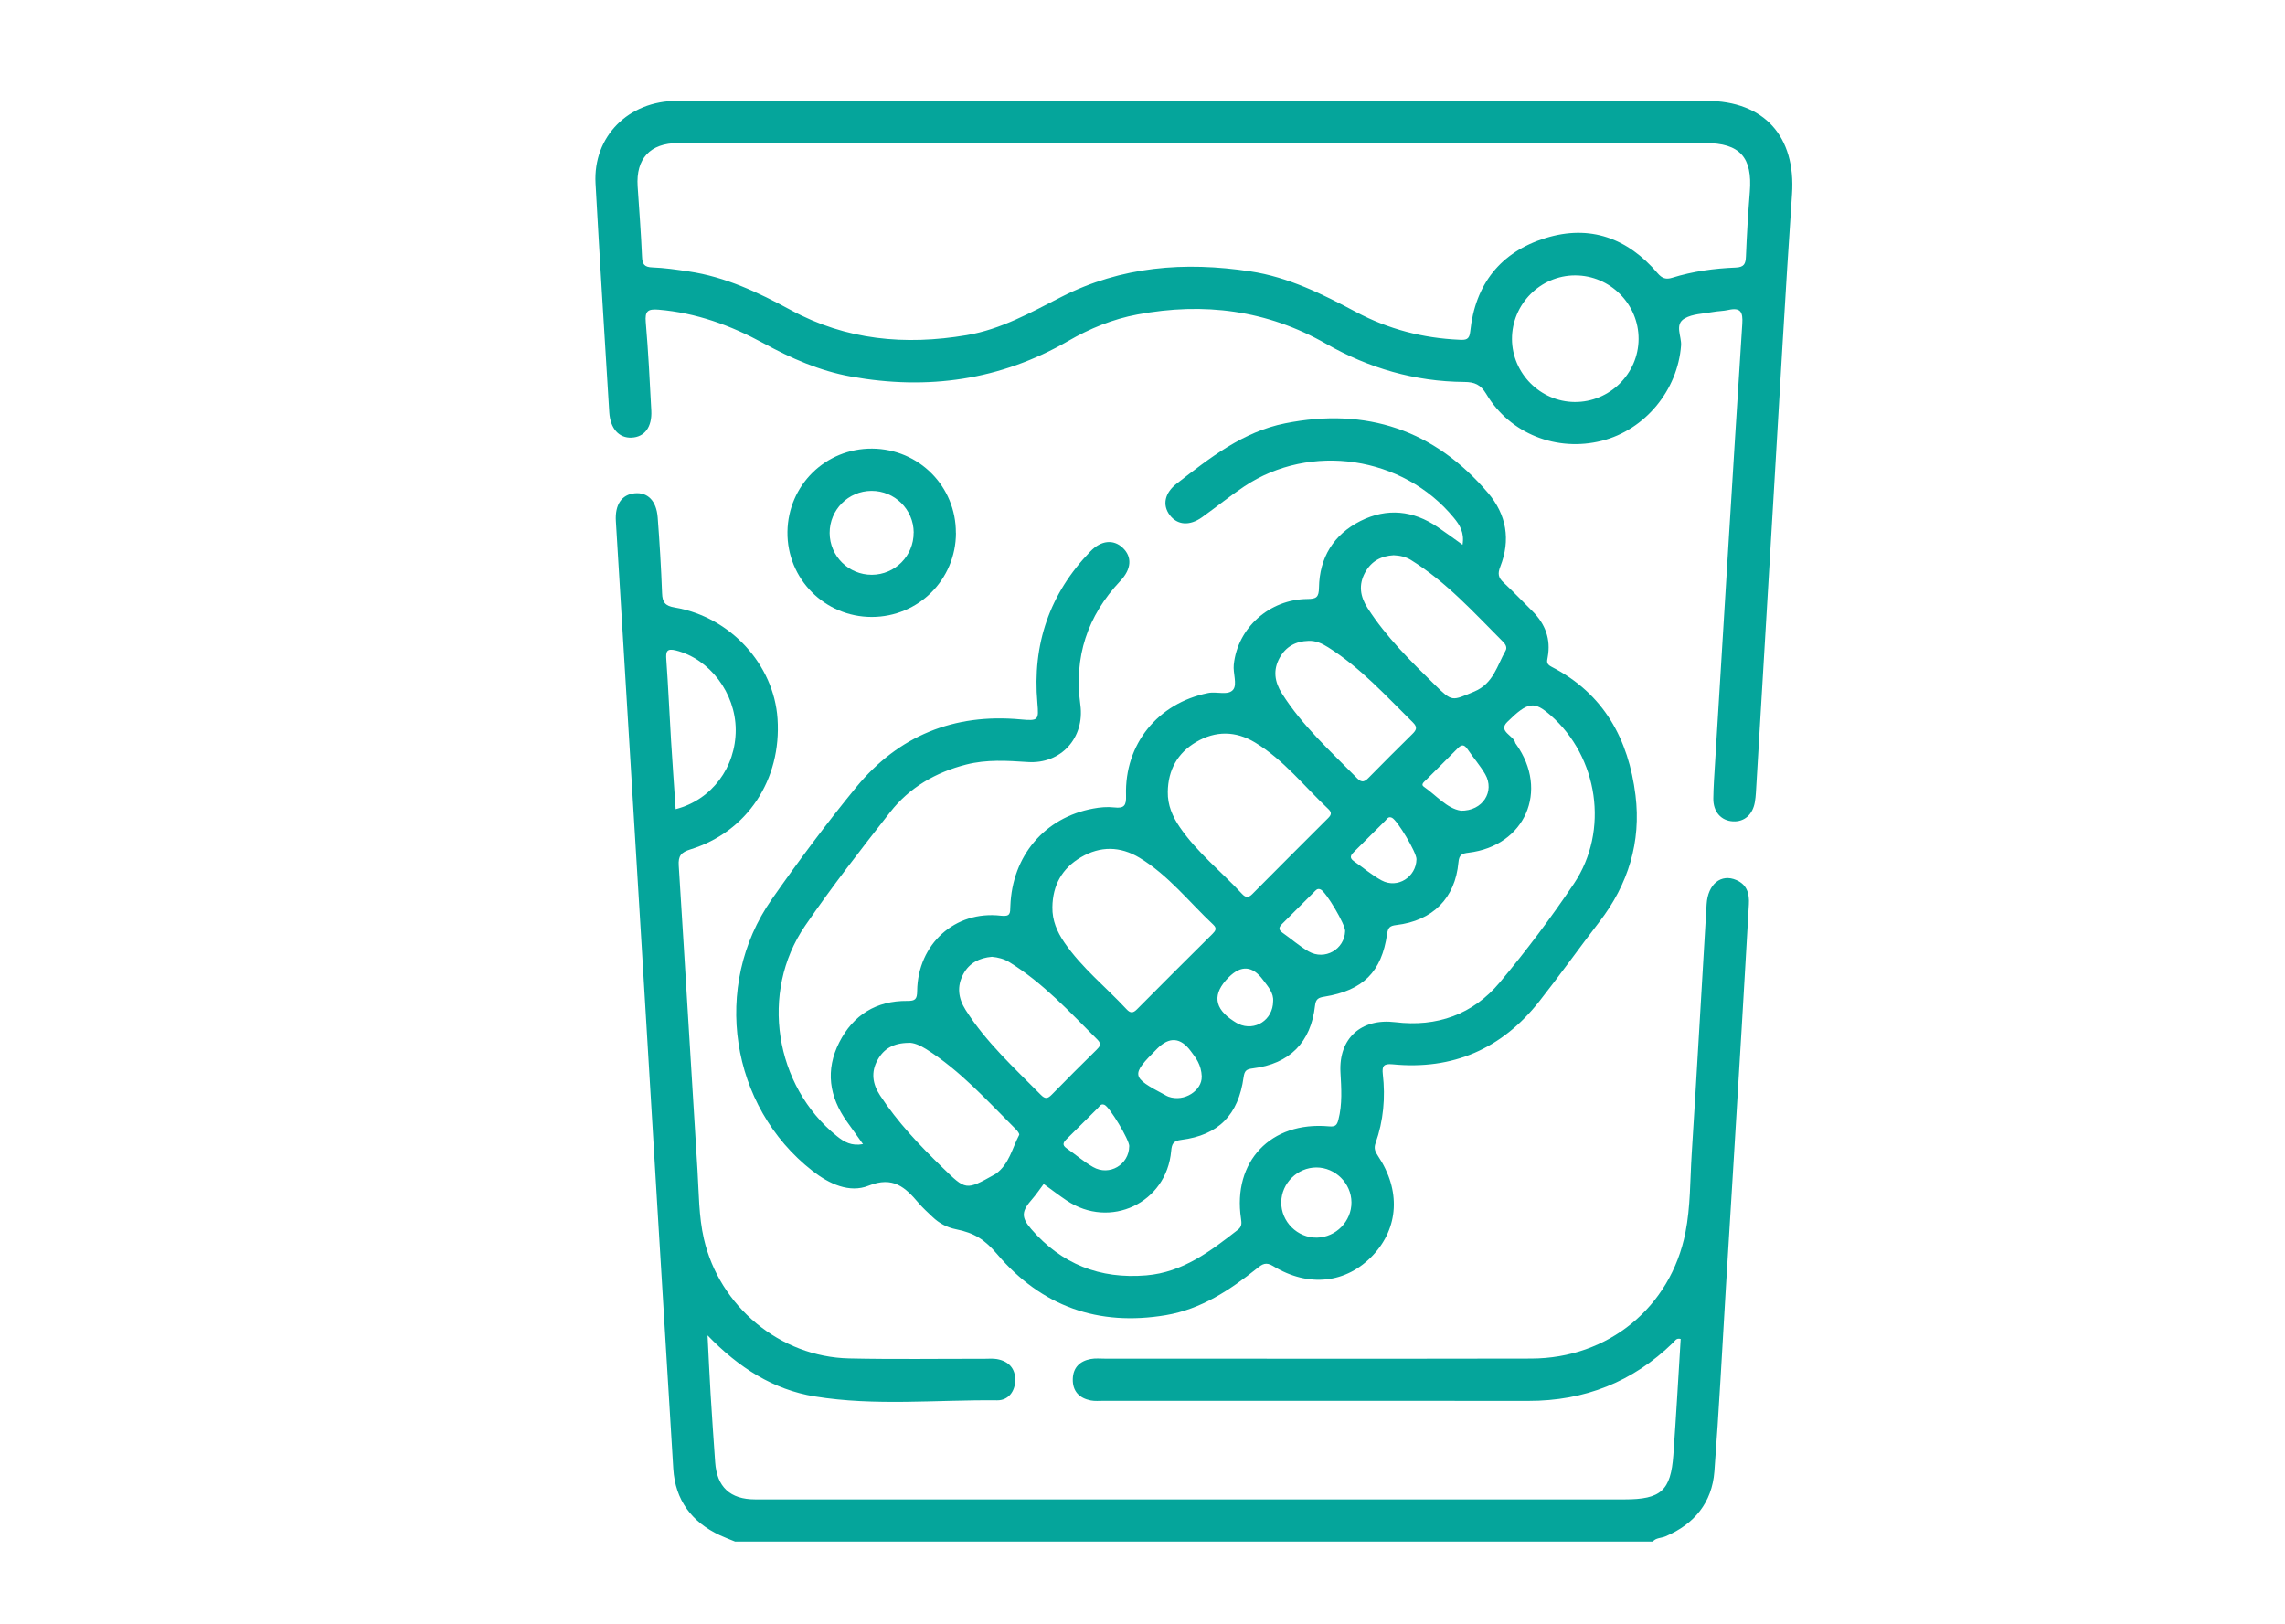
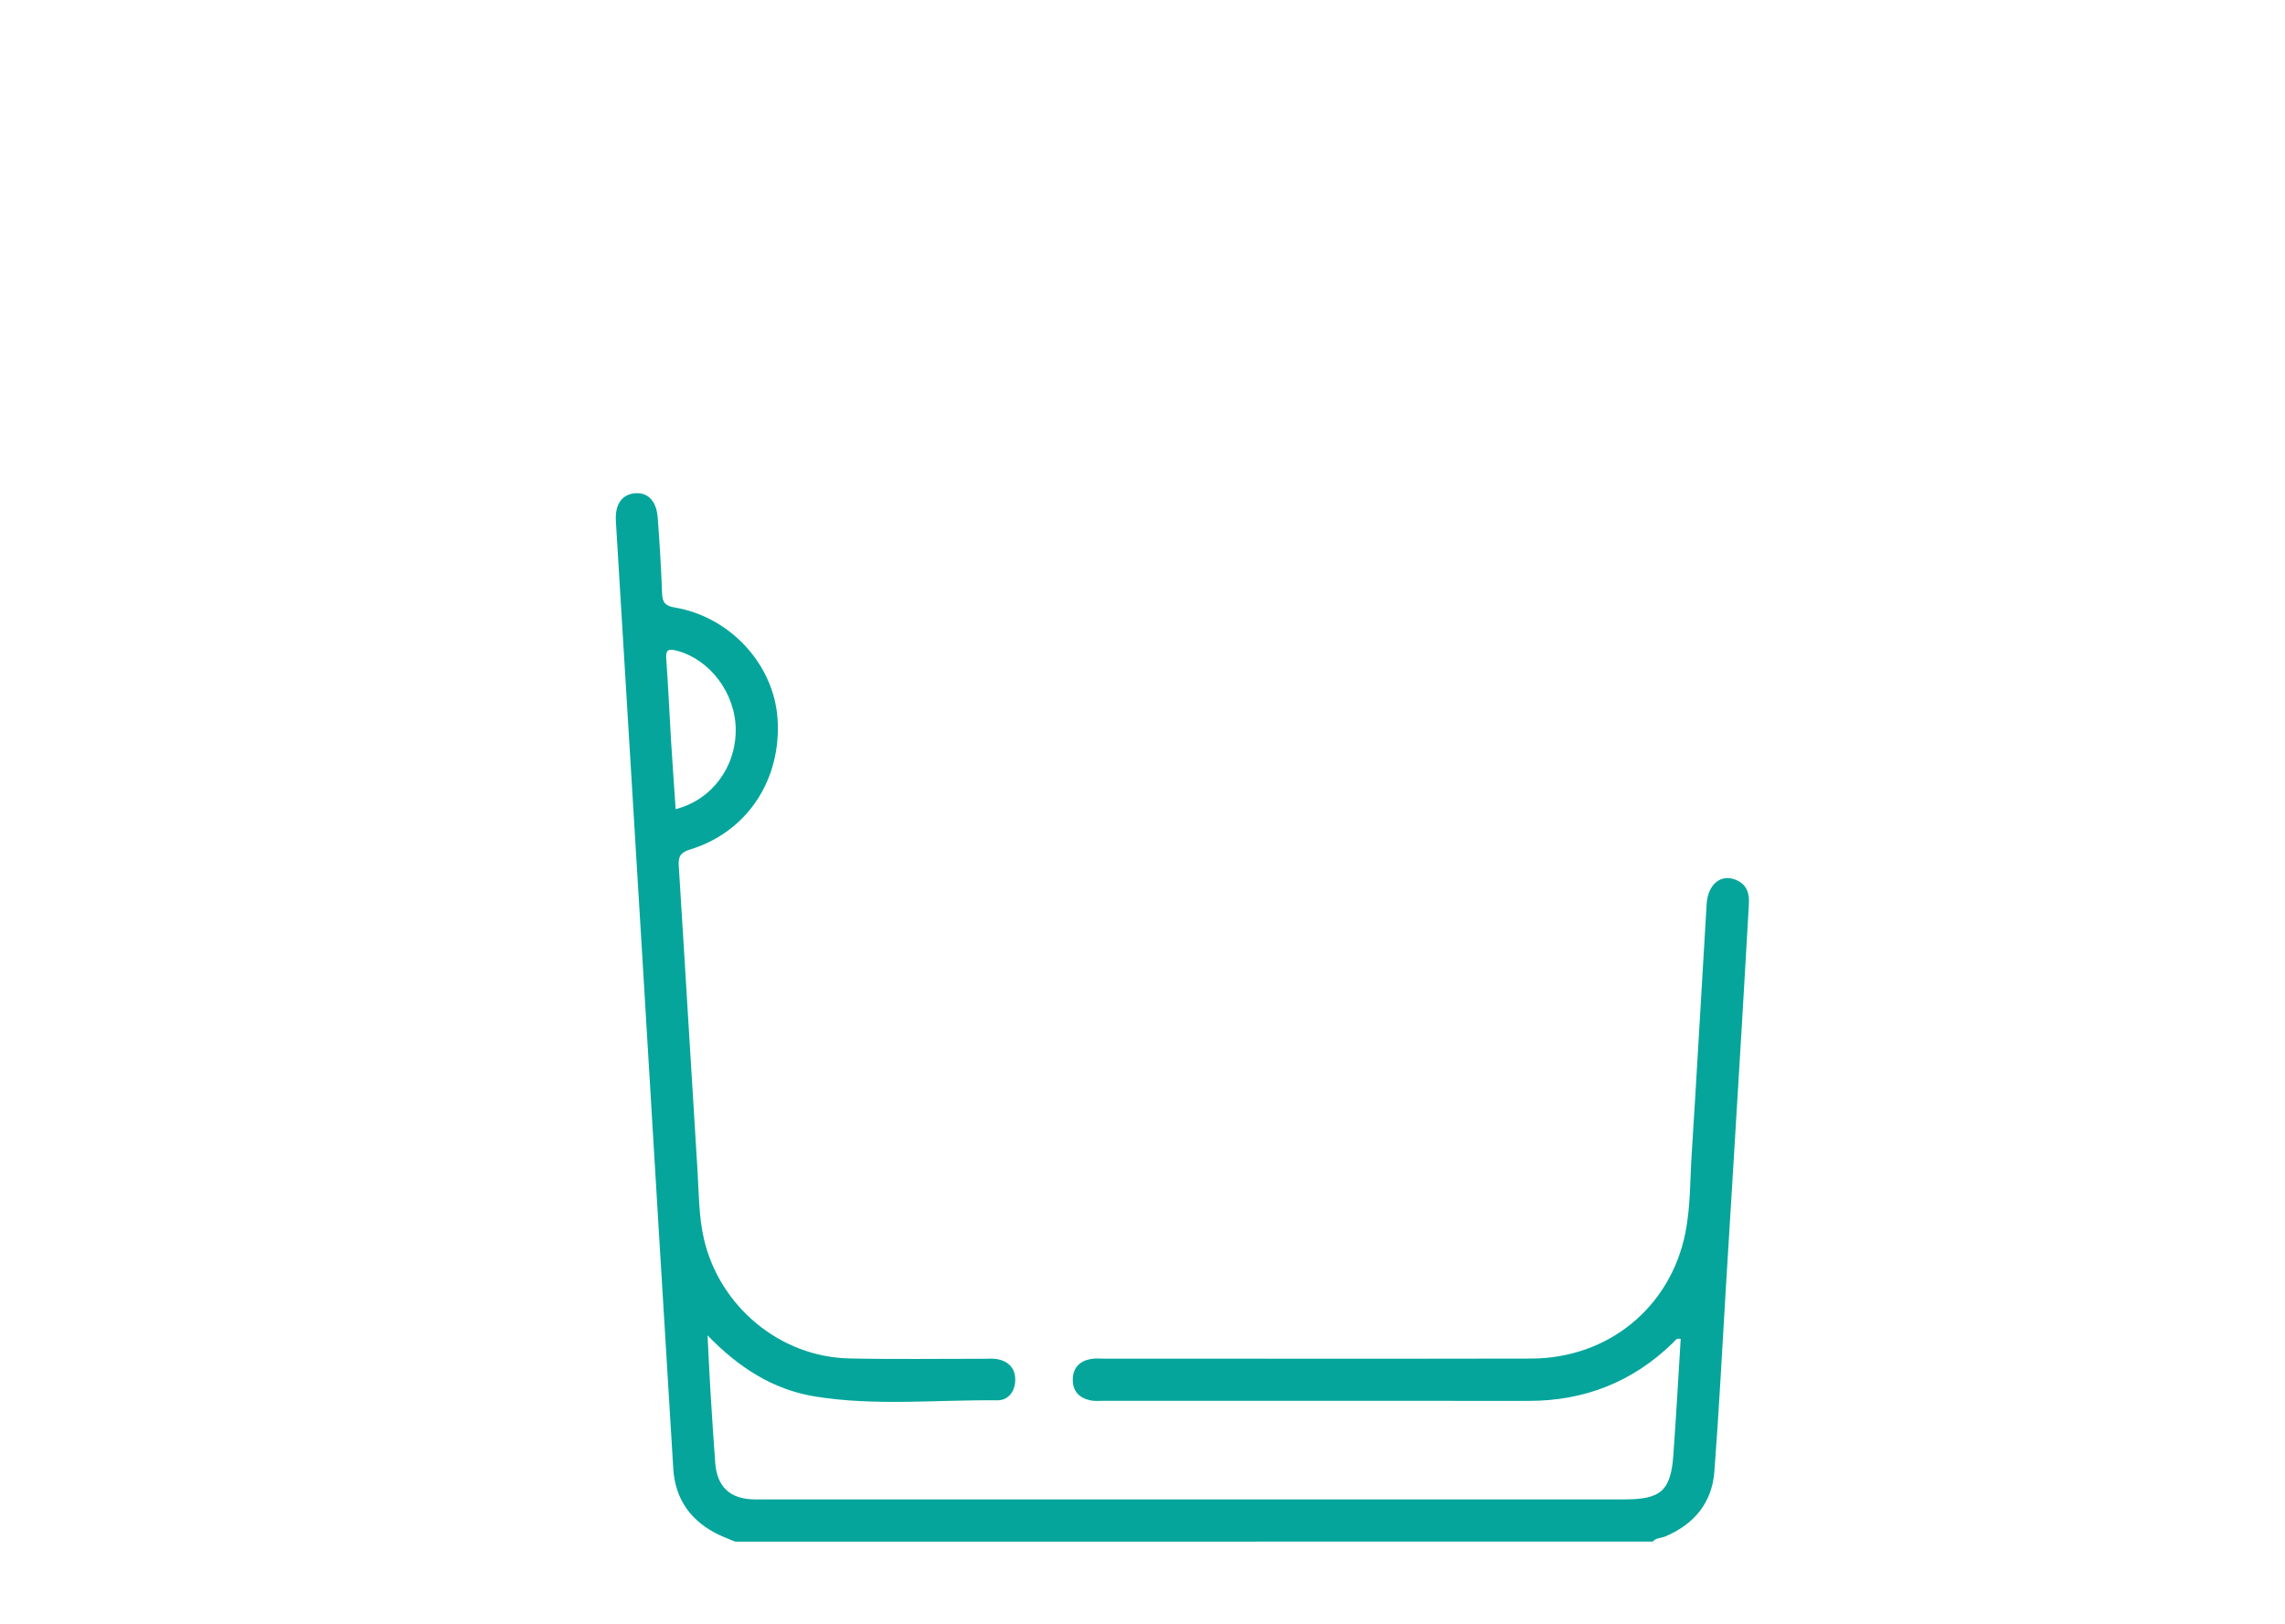
<svg xmlns="http://www.w3.org/2000/svg" id="Livello_1" data-name="Livello 1" viewBox="0 0 318 226">
  <defs>
    <style>
      .cls-1 {
        fill: #05a59b;
        stroke-width: 0px;
      }
    </style>
  </defs>
-   <path class="cls-1" d="M102.32,214.57c-.71-.29-1.43-.56-2.12-.88-3.94-1.84-6.23-4.9-6.5-9.26-1.48-24.03-2.91-48.07-4.36-72.1-1.2-19.93-2.42-39.86-3.63-59.79-.14-2.29.8-3.7,2.61-3.88,1.8-.18,3.03,1.02,3.21,3.35.27,3.51.48,7.03.61,10.55.04,1.28.44,1.77,1.75,1.99,7.74,1.3,13.81,7.93,14.32,15.48.57,8.49-4.22,15.75-12.12,18.19-1.3.4-1.72.89-1.63,2.27.9,14.13,1.72,28.27,2.61,42.4.2,3.18.17,6.39.89,9.53,2.17,9.41,10.58,16.44,20.22,16.65,6.26.14,12.53.04,18.8.05.59,0,1.19-.06,1.76.04,1.64.29,2.58,1.31,2.55,2.96-.03,1.56-.97,2.79-2.5,2.78-8.47-.09-16.99.83-25.4-.54-5.75-.94-10.55-3.97-14.92-8.5.15,2.99.27,5.54.42,8.09.19,3.19.42,6.38.64,9.57.24,3.43,2.07,5.17,5.57,5.17,11.23.01,22.45,0,33.68,0,29.11,0,58.22,0,87.33,0,5.04,0,6.41-1.21,6.77-6.18.39-5.39.69-10.78,1.02-16.15-.62-.17-.8.27-1.06.52-5.6,5.46-12.31,8.11-20.14,8.1-19.71-.03-39.42,0-59.13-.01-.59,0-1.19.06-1.76-.05-1.61-.32-2.55-1.28-2.51-2.98.04-1.61.99-2.51,2.5-2.79.63-.12,1.3-.05,1.95-.05,19.78,0,39.55.03,59.33-.01,10.74-.02,19.42-7.14,21.48-17.54.71-3.59.64-7.28.87-10.92.74-11.59,1.38-23.19,2.08-34.78.17-2.81,2.02-4.29,4.14-3.36,1.49.65,1.83,1.89,1.74,3.38-.34,5.73-.65,11.47-1,17.2-.72,12.05-1.46,24.1-2.2,36.15-.52,8.53-.95,17.07-1.6,25.59-.33,4.34-2.8,7.32-6.81,9.03-.59.25-1.31.18-1.77.72h-127.68ZM94.04,112.62c5.02-1.3,8.37-5.82,8.35-11.06-.03-5.12-3.63-9.85-8.33-11.03-1.28-.32-1.41.16-1.33,1.26.27,3.76.43,7.53.66,11.3.19,3.17.43,6.34.64,9.54Z" />
-   <path class="cls-1" d="M120.1,159.24c-.81-1.13-1.51-2.12-2.22-3.11-2.49-3.48-3.04-7.19-1.08-11.05,1.94-3.82,5.15-5.81,9.47-5.77,1.11.01,1.36-.24,1.37-1.38.09-6.54,5.28-11.23,11.65-10.48,1.36.16,1.29-.36,1.32-1.33.25-7.01,4.77-12.33,11.53-13.58.95-.18,1.96-.27,2.92-.16,1.41.17,1.7-.28,1.65-1.67-.22-7.15,4.43-12.84,11.41-14.25,1.21-.25,2.85.4,3.52-.5.55-.75-.06-2.27.06-3.43.52-5.13,4.95-9.12,10.26-9.16,1.23-.01,1.58-.23,1.6-1.57.07-4.19,2.03-7.4,5.78-9.29,3.69-1.85,7.33-1.47,10.74.85,1.12.76,2.2,1.56,3.46,2.46.28-1.7-.39-2.76-1.23-3.77-7.05-8.57-19.94-10.51-29.18-4.33-2,1.34-3.88,2.87-5.84,4.27-1.73,1.24-3.44,1.11-4.5-.3-1.06-1.41-.71-3.09.99-4.4,4.6-3.56,9.16-7.19,15.07-8.37,11.29-2.25,20.76.9,28.24,9.69,2.57,3.02,3.17,6.53,1.7,10.26-.38.96-.28,1.53.45,2.2,1.38,1.29,2.69,2.67,4.03,4,1.79,1.78,2.58,3.89,2.12,6.4-.12.63-.2.96.56,1.35,7.26,3.73,10.7,10.09,11.66,17.87.8,6.49-1.01,12.39-5.02,17.6-2.83,3.67-5.51,7.45-8.38,11.09-5.2,6.6-12.03,9.58-20.42,8.75-1.25-.12-1.47.27-1.35,1.35.38,3.29.09,6.52-1.01,9.64-.26.73-.04,1.19.35,1.78,3.18,4.76,2.89,9.98-.72,13.82-3.67,3.9-8.93,4.52-13.89,1.49-1-.61-1.5-.26-2.2.3-3.8,3.04-7.8,5.71-12.73,6.54-9.4,1.57-17.26-1.2-23.45-8.47-1.73-2.03-3.15-2.97-5.76-3.49-1.24-.25-2.33-.83-3.25-1.71-.66-.63-1.35-1.24-1.94-1.94-1.85-2.18-3.54-3.78-6.97-2.41-2.65,1.06-5.47-.24-7.81-2.07-11.46-8.94-14.07-25.75-5.67-37.77,3.73-5.34,7.64-10.59,11.77-15.63,5.88-7.15,13.6-10.29,22.86-9.43,2.5.23,2.56.12,2.35-2.31-.72-8.13,1.69-15.19,7.38-21.08,1.49-1.55,3.21-1.7,4.48-.51,1.35,1.26,1.25,2.97-.32,4.63-4.59,4.87-6.47,10.59-5.56,17.23.63,4.59-2.68,8.28-7.33,7.97-2.88-.19-5.71-.37-8.55.35-4.25,1.08-7.9,3.19-10.59,6.63-4.07,5.18-8.12,10.39-11.84,15.82-6.34,9.25-4.24,22.3,4.44,29.28.99.8,2.02,1.4,3.63,1.1ZM145.24,164.8c-.55.74-1.02,1.44-1.57,2.07-1.5,1.7-1.6,2.52-.16,4.19,4.22,4.88,9.56,6.99,16.01,6.45,5.11-.43,8.93-3.36,12.75-6.34.58-.45.53-.93.44-1.55-1.19-7.95,4.14-13.58,12.23-12.85.88.08,1.12-.14,1.32-.91.57-2.19.41-4.39.29-6.61-.26-4.74,2.91-7.56,7.63-6.98,5.79.71,10.81-1.08,14.53-5.52,3.68-4.4,7.14-9,10.33-13.76,4.95-7.38,3.38-17.67-3.28-23.46-2.24-1.94-3.09-1.92-6,.96-1.34,1.33.93,1.87,1.13,2.94.01.06.08.1.11.16,4.6,6.46,1.25,14.14-6.62,15.09-.92.11-1.32.29-1.41,1.34-.45,5-3.57,8.13-8.66,8.73-.91.11-1.14.36-1.27,1.25-.76,5.28-3.34,7.84-8.72,8.72-.8.13-1.21.29-1.31,1.25-.57,5.12-3.54,8.1-8.66,8.73-.87.11-1.15.3-1.28,1.22-.72,5.27-3.51,8.08-8.68,8.73-1.09.14-1.31.53-1.4,1.55-.64,7.25-8.51,10.95-14.56,6.88-1.08-.72-2.11-1.52-3.19-2.3ZM146.46,126.27c-.03,1.84.65,3.42,1.67,4.91,2.42,3.53,5.77,6.19,8.65,9.29.51.55.9.57,1.44.02,3.49-3.52,7-7.02,10.52-10.51.43-.43.65-.77.11-1.28-3.37-3.16-6.24-6.88-10.26-9.31-2.68-1.62-5.46-1.66-8.16-.07-2.63,1.54-3.93,3.9-3.97,6.95ZM162.52,110.22c-.03,1.84.65,3.42,1.67,4.91,2.42,3.53,5.78,6.18,8.66,9.28.51.55.9.57,1.44.02,3.49-3.52,6.99-7.02,10.5-10.52.44-.43.63-.77.1-1.28-3.37-3.16-6.23-6.88-10.25-9.3-2.68-1.61-5.46-1.64-8.16-.06-2.62,1.54-3.92,3.91-3.96,6.95ZM126.45,145.15c-2.11.02-3.45.82-4.31,2.36-.96,1.71-.71,3.36.34,4.96,2.44,3.73,5.48,6.92,8.67,10.02,3.28,3.19,3.24,3.23,7.27.98.06-.03.11-.06.17-.1,1.86-1.33,2.27-3.55,3.25-5.41.08-.14-.25-.57-.47-.79-3.96-3.95-7.7-8.14-12.49-11.16-.85-.53-1.73-.9-2.42-.87ZM193.96,77.28c-1.75.09-3.12.83-3.98,2.4-.94,1.72-.69,3.35.35,4.96,2.59,4.03,5.98,7.36,9.37,10.69,2.44,2.39,2.34,2.23,5.48.92,2.66-1.12,3.17-3.61,4.35-5.69.25-.44,0-.88-.35-1.23-4.04-4.05-7.88-8.32-12.81-11.38-.74-.46-1.56-.63-2.42-.67ZM138.04,133.17c-1.72.15-3.14.84-3.98,2.41-.91,1.7-.71,3.35.32,4.98,2.85,4.5,6.76,8.06,10.46,11.81.61.62.96.57,1.54-.02,2.04-2.1,4.12-4.16,6.21-6.22.46-.46.76-.8.15-1.42-3.87-3.86-7.57-7.9-12.28-10.8-.74-.45-1.55-.66-2.42-.74ZM182.09,89.2c-1.76.05-3.14.8-4,2.35-.95,1.71-.71,3.35.32,4.98,2.85,4.51,6.79,8.05,10.48,11.81.65.66,1.05.45,1.59-.1,2.01-2.05,4.04-4.07,6.08-6.08.55-.54.75-.94.09-1.59-3.76-3.7-7.3-7.64-11.82-10.48-.84-.53-1.71-.94-2.75-.89ZM188.08,167.34c-.02-2.64-2.23-4.84-4.87-4.85-2.64,0-4.86,2.18-4.9,4.82-.04,2.72,2.25,5,4.97,4.95,2.64-.05,4.82-2.28,4.8-4.92ZM157.16,159.54c0-.92-2.72-5.44-3.44-5.76-.52-.23-.69.21-.93.44-1.44,1.41-2.85,2.86-4.3,4.27-.49.48-.76.85-.03,1.35,1.23.85,2.37,1.86,3.66,2.59,2.27,1.3,5.01-.33,5.03-2.9ZM203.28,112.84c3.1.06,4.77-2.71,3.42-5.07-.71-1.23-1.67-2.32-2.47-3.5-.44-.64-.8-.7-1.36-.12-1.45,1.49-2.95,2.93-4.41,4.41-.25.25-.77.62-.32.93,1.78,1.24,3.24,3.04,5.14,3.34ZM197.13,119.58c.01-.94-2.66-5.41-3.41-5.76-.52-.24-.69.17-.94.42-1.44,1.41-2.85,2.86-4.29,4.27-.48.47-.79.86-.05,1.37,1.28.88,2.48,1.93,3.84,2.66,2.21,1.19,4.81-.47,4.85-2.95ZM187.2,129.58c.03-.92-2.64-5.41-3.39-5.77-.49-.24-.71.13-.97.38-1.48,1.46-2.93,2.94-4.41,4.4-.46.46-.55.81.05,1.23,1.22.85,2.35,1.86,3.63,2.6,2.26,1.3,5.01-.29,5.09-2.83ZM177.18,139.37c.1-1.18-.72-2.06-1.41-2.99q-2.18-2.95-4.77-.36-3.46,3.45.7,6.11c.22.14.44.28.67.39,2.27,1.05,4.79-.55,4.81-3.16ZM167.25,149.87c-.07-1.72-.83-2.63-1.53-3.57q-2.13-2.88-4.66-.36c-3.71,3.71-3.67,3.95,1.03,6.44.17.09.34.2.52.26,2.26.8,4.68-.91,4.63-2.78Z" />
-   <path class="cls-1" d="M166.22,14.04c23.76,0,47.52,0,71.28,0,8.04,0,12.44,4.97,11.89,13-.94,13.8-1.7,27.62-2.53,41.43-.83,13.94-1.66,27.88-2.49,41.82-.03.46-.07.91-.15,1.36-.3,1.74-1.47,2.76-3.05,2.67-1.65-.09-2.76-1.34-2.73-3.2.02-1.63.14-3.26.24-4.89,1.25-20.39,2.48-40.78,3.79-61.16.11-1.66-.24-2.31-1.94-1.93-.7.16-1.43.15-2.13.28-1.34.25-2.85.25-3.97.91-1.42.83-.39,2.48-.48,3.75-.46,6.2-4.98,11.74-11.03,13.27-6.25,1.58-12.77-.96-16.07-6.5-.8-1.34-1.64-1.68-3.07-1.69-6.86-.05-13.27-1.91-19.21-5.3-8.26-4.72-17.04-5.82-26.28-4.09-3.43.64-6.64,1.96-9.63,3.69-9.46,5.47-19.57,6.87-30.22,4.95-4.35-.78-8.34-2.54-12.19-4.64-4.57-2.49-9.36-4.23-14.6-4.67-1.52-.13-1.91.22-1.78,1.74.35,4.1.56,8.2.77,12.31.12,2.3-.94,3.68-2.74,3.76-1.76.08-2.97-1.26-3.11-3.52-.65-10.62-1.33-21.23-1.91-31.85-.36-6.53,4.56-11.5,11.32-11.5,24.02-.01,48.04,0,72.06,0ZM166.25,19.91c-5.35,0-10.71,0-16.06,0-18.6,0-37.21,0-55.81,0-3.91,0-5.9,2.18-5.64,6.04.22,3.26.47,6.51.61,9.77.04,1.06.32,1.46,1.44,1.5,1.69.06,3.38.31,5.05.56,5.12.75,9.71,2.93,14.19,5.36,7.73,4.21,15.94,4.95,24.49,3.51,4.79-.81,8.95-3.16,13.18-5.32,8.36-4.27,17.18-4.94,26.3-3.56,5.32.8,10.04,3.16,14.71,5.65,4.51,2.4,9.32,3.65,14.42,3.87.87.04,1.37,0,1.48-1.15.68-6.57,4.22-11.07,10.49-13.01,6.18-1.91,11.43.02,15.59,4.9.62.73,1.18.89,2.02.63,2.88-.9,5.86-1.3,8.86-1.42,1.15-.05,1.37-.51,1.41-1.54.12-3,.3-6,.54-8.99.39-4.81-1.38-6.8-6.18-6.8-23.69,0-47.39,0-71.08,0ZM219.22,38.33c-4.85,0-8.82,4.01-8.8,8.87.03,4.77,3.95,8.71,8.72,8.75,4.85.04,8.88-3.92,8.9-8.77.02-4.85-3.96-8.85-8.82-8.85Z" />
-   <path class="cls-1" d="M133.04,74.19c-.02,6.49-5.22,11.67-11.71,11.68-6.56,0-11.82-5.3-11.74-11.85.09-6.5,5.31-11.63,11.8-11.58,6.5.05,11.67,5.26,11.64,11.74ZM127.16,74.13c-.02-3.23-2.64-5.82-5.88-5.81-3.23.02-5.83,2.64-5.82,5.87.02,3.23,2.65,5.82,5.88,5.81,3.23-.02,5.83-2.64,5.81-5.87Z" />
+   <path class="cls-1" d="M102.32,214.57c-.71-.29-1.43-.56-2.12-.88-3.94-1.84-6.23-4.9-6.5-9.26-1.48-24.03-2.91-48.07-4.36-72.1-1.2-19.93-2.42-39.86-3.63-59.79-.14-2.29.8-3.7,2.61-3.88,1.8-.18,3.03,1.02,3.21,3.35.27,3.51.48,7.03.61,10.55.04,1.28.44,1.77,1.75,1.99,7.74,1.3,13.81,7.93,14.32,15.48.57,8.49-4.22,15.75-12.12,18.19-1.3.4-1.72.89-1.63,2.27.9,14.13,1.72,28.27,2.61,42.4.2,3.18.17,6.39.89,9.53,2.17,9.41,10.58,16.44,20.22,16.65,6.26.14,12.53.04,18.8.05.59,0,1.19-.06,1.76.04,1.64.29,2.58,1.31,2.55,2.96-.03,1.56-.97,2.79-2.5,2.78-8.47-.09-16.99.83-25.4-.54-5.75-.94-10.55-3.97-14.92-8.5.15,2.99.27,5.54.42,8.09.19,3.19.42,6.38.64,9.57.24,3.43,2.07,5.17,5.57,5.17,11.23.01,22.45,0,33.68,0,29.11,0,58.22,0,87.33,0,5.04,0,6.41-1.21,6.77-6.18.39-5.39.69-10.78,1.02-16.15-.62-.17-.8.27-1.06.52-5.6,5.46-12.31,8.11-20.14,8.1-19.71-.03-39.42,0-59.13-.01-.59,0-1.19.06-1.76-.05-1.61-.32-2.55-1.28-2.51-2.98.04-1.61.99-2.51,2.5-2.79.63-.12,1.3-.05,1.95-.05,19.78,0,39.55.03,59.33-.01,10.74-.02,19.42-7.14,21.48-17.54.71-3.59.64-7.28.87-10.92.74-11.59,1.38-23.19,2.08-34.78.17-2.81,2.02-4.29,4.14-3.36,1.49.65,1.83,1.89,1.74,3.38-.34,5.73-.65,11.47-1,17.2-.72,12.05-1.46,24.1-2.2,36.15-.52,8.53-.95,17.07-1.6,25.59-.33,4.34-2.8,7.32-6.81,9.03-.59.25-1.31.18-1.77.72ZM94.04,112.62c5.02-1.3,8.37-5.82,8.35-11.06-.03-5.12-3.63-9.85-8.33-11.03-1.28-.32-1.41.16-1.33,1.26.27,3.76.43,7.53.66,11.3.19,3.17.43,6.34.64,9.54Z" />
</svg>